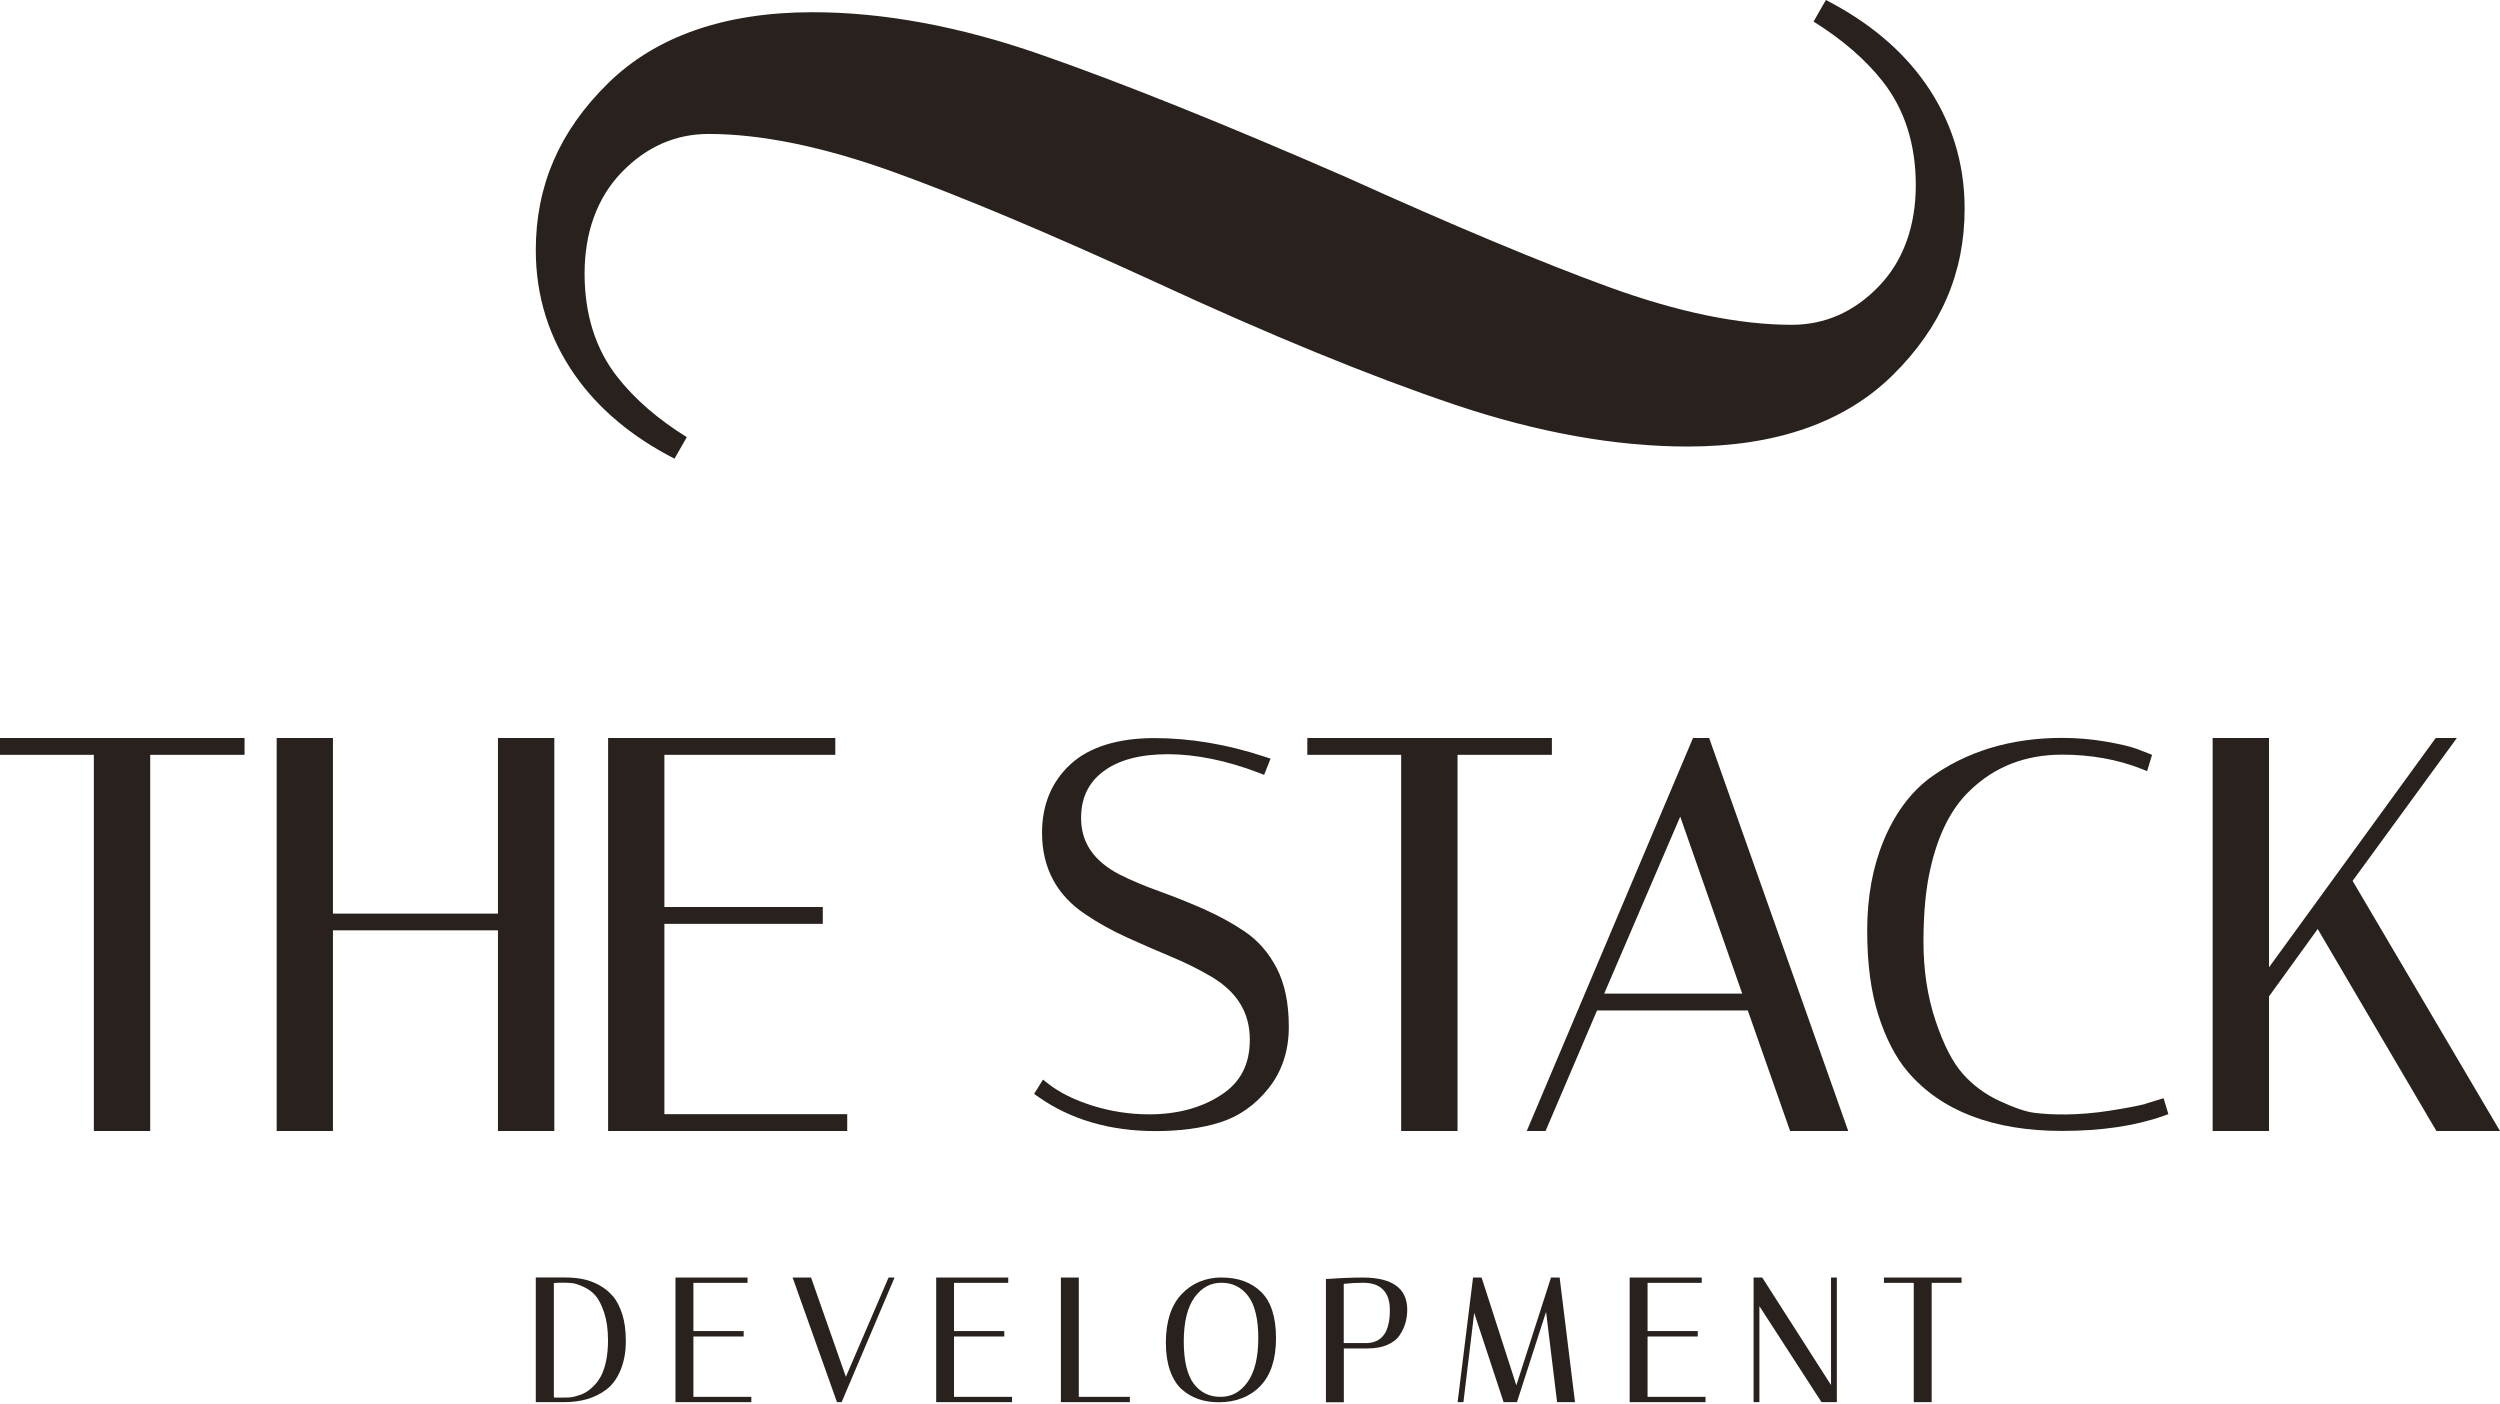
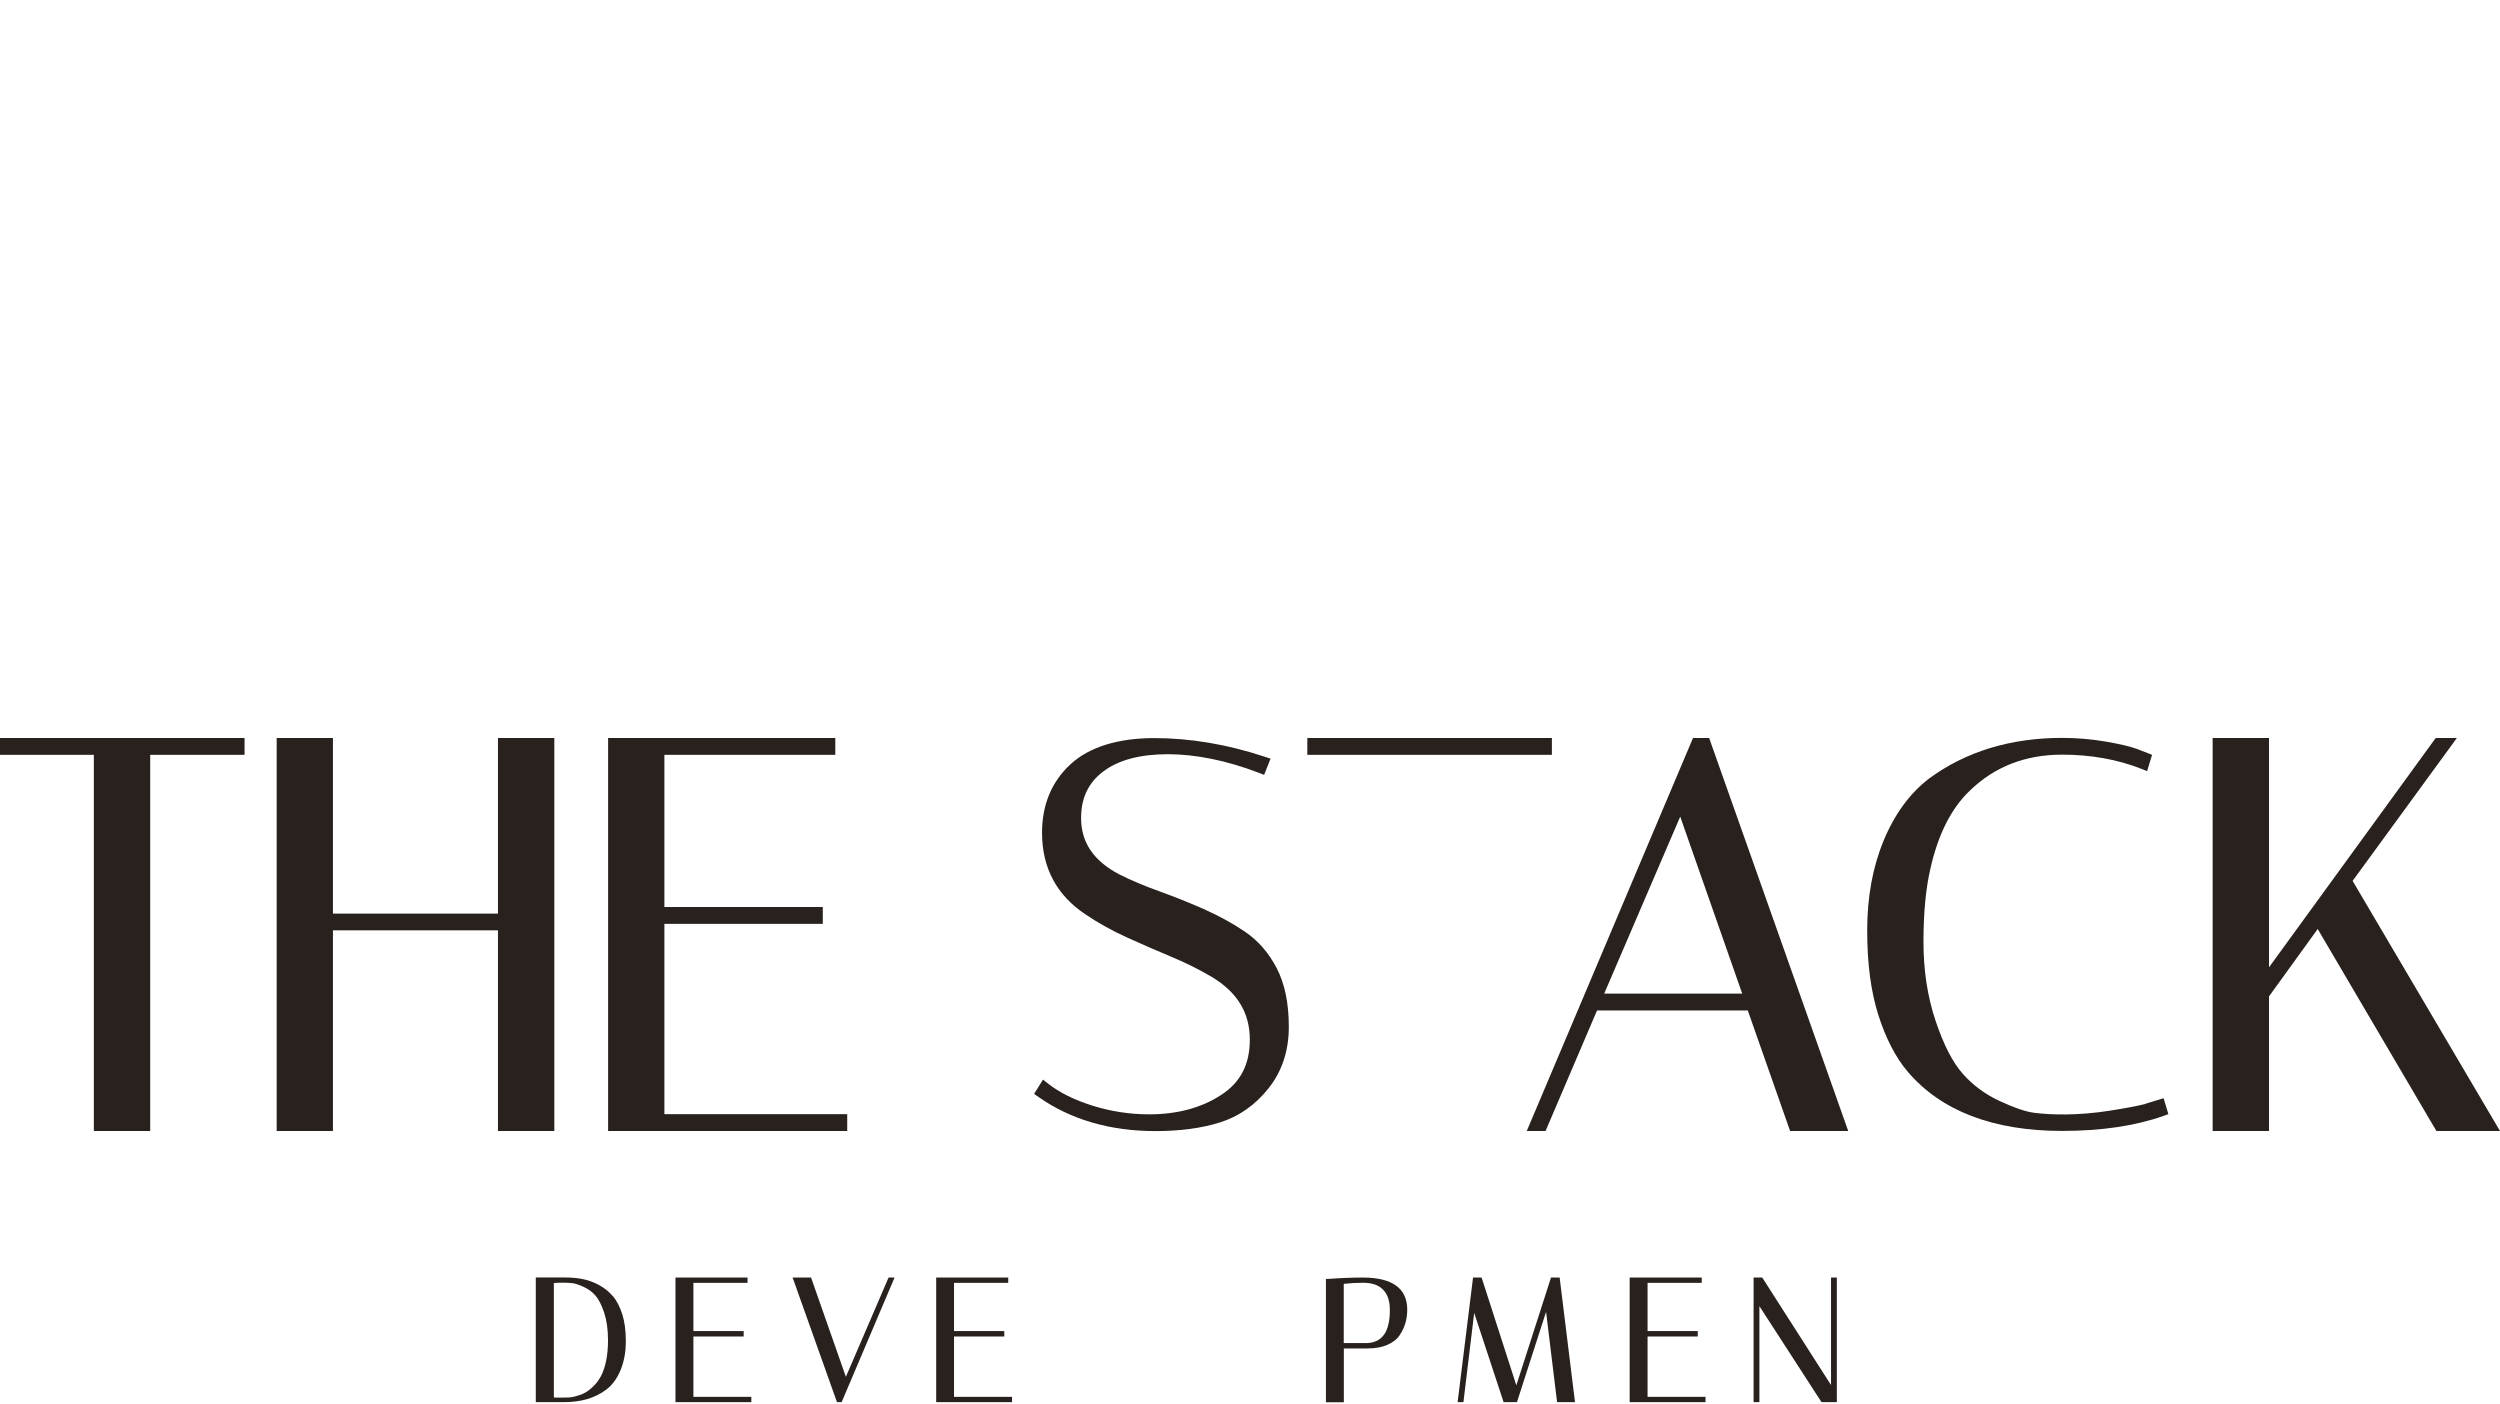
<svg xmlns="http://www.w3.org/2000/svg" width="114" height="64" viewBox="0 0 114 64" fill="none">
  <g clip-path="url(#clip0_71_161)">
    <path d="M0 34.42H4.279V51.574H6.849V34.42H11.152V33.653H0V34.42Z" fill="#29211D" />
    <path d="M22.707 41.66H15.182V33.653H12.616V51.574H15.182V42.423H22.707V51.574H25.277V33.653H22.707V41.66Z" fill="#29211D" />
    <path d="M30.296 42.128H37.519V41.36H30.296V34.42H38.09V33.653H27.73V51.574H38.633V50.806H30.296V42.128Z" fill="#29211D" />
    <path d="M56.775 42.488C56.204 42.1 55.564 41.752 54.88 41.449C54.205 41.15 53.521 40.879 52.85 40.637C52.194 40.402 51.583 40.144 51.04 39.873C49.865 39.255 49.298 38.414 49.298 37.302C49.298 36.389 49.628 35.694 50.308 35.18C51 34.655 51.993 34.392 53.256 34.392C54.519 34.392 55.942 34.679 57.406 35.241L57.644 35.334L57.937 34.594L57.676 34.509C55.974 33.944 54.277 33.657 52.636 33.657C50.995 33.657 49.664 34.061 48.812 34.853C47.951 35.649 47.517 36.7 47.517 37.973C47.517 39.578 48.188 40.831 49.511 41.704C50.083 42.092 50.718 42.444 51.406 42.755C52.085 43.062 52.757 43.357 53.429 43.636C54.084 43.911 54.691 44.214 55.239 44.537C56.417 45.237 56.992 46.178 56.992 47.411C56.992 48.535 56.566 49.359 55.685 49.929C54.784 50.519 53.678 50.814 52.399 50.814C51.522 50.814 50.654 50.681 49.817 50.418C48.985 50.156 48.301 49.816 47.786 49.408L47.561 49.23L47.155 49.881L47.356 50.022C48.828 51.057 50.626 51.578 52.697 51.578C53.807 51.578 54.796 51.445 55.633 51.182C56.493 50.911 57.241 50.39 57.849 49.622C58.46 48.854 58.77 47.912 58.77 46.825C58.77 45.738 58.584 44.861 58.223 44.157C57.857 43.454 57.37 42.892 56.779 42.492L56.775 42.488Z" fill="#29211D" />
-     <path d="M70.766 33.653H59.614V34.42H63.893V51.574H66.463V34.42H70.766V33.653Z" fill="#29211D" />
+     <path d="M70.766 33.653H59.614V34.42H63.893H66.463V34.42H70.766V33.653Z" fill="#29211D" />
    <path d="M97.853 50.333C97.483 50.43 96.928 50.535 96.196 50.649C94.748 50.875 93.578 50.843 92.777 50.746C92.391 50.701 91.86 50.519 91.197 50.212C90.537 49.909 89.97 49.493 89.512 48.975C89.049 48.462 88.631 47.646 88.265 46.558C87.895 45.463 87.71 44.246 87.71 42.949C87.71 41.651 87.814 40.524 88.024 39.622C88.374 38.05 88.981 36.85 89.833 36.045C90.947 34.962 92.363 34.412 94.032 34.412C95.347 34.412 96.562 34.631 97.648 35.059L97.909 35.164L98.134 34.42L97.463 34.158C97.133 34.036 96.642 33.923 96.007 33.814C95.367 33.705 94.704 33.648 94.032 33.648C91.679 33.648 89.636 34.271 87.963 35.504C87.091 36.171 86.391 37.124 85.892 38.337C85.393 39.541 85.144 40.916 85.144 42.423C85.144 43.931 85.313 45.224 85.651 46.279C85.989 47.346 86.439 48.215 86.986 48.862C88.514 50.661 90.887 51.57 94.036 51.57C95.822 51.57 97.374 51.34 98.649 50.887L98.878 50.806L98.661 50.079L97.853 50.325V50.333Z" fill="#29211D" />
    <path d="M77.937 33.653H77.201L69.62 51.574H70.477L72.825 46.077H79.699L81.629 51.574H84.279L77.937 33.653ZM73.151 45.309L76.618 37.238L79.445 45.309H73.151Z" fill="#29211D" />
    <path d="M107.279 40.168L112.033 33.653H111.068L103.467 44.109V33.653H100.897V51.574H103.467V45.435L105.687 42.363L111.1 51.574H114L107.279 40.168Z" fill="#29211D" />
    <path d="M27.947 59.108C27.77 58.898 27.552 58.724 27.303 58.591C27.054 58.458 26.796 58.369 26.543 58.32C26.036 58.223 25.594 58.264 25.14 58.252H24.432V63.938H25.715C26.463 63.938 27.11 63.769 27.641 63.369C27.919 63.163 28.14 62.859 28.3 62.471C28.457 62.087 28.538 61.647 28.538 61.166C28.538 60.685 28.485 60.273 28.377 59.933C28.268 59.593 28.124 59.315 27.951 59.104L27.947 59.108ZM25.248 58.506C25.381 58.494 25.521 58.49 25.67 58.49C25.843 58.49 25.988 58.498 26.117 58.514C26.237 58.531 26.406 58.587 26.619 58.684C26.829 58.781 27.01 58.914 27.154 59.08C27.299 59.246 27.432 59.505 27.549 59.852C27.665 60.204 27.725 60.624 27.725 61.109C27.725 61.784 27.617 62.342 27.4 62.758C27.303 62.932 27.191 63.09 27.058 63.215C26.925 63.344 26.796 63.441 26.68 63.506C26.563 63.571 26.43 63.623 26.29 63.66C26.149 63.7 26.036 63.72 25.96 63.724C25.88 63.728 25.755 63.732 25.59 63.732C25.457 63.732 25.349 63.732 25.256 63.724V58.514L25.248 58.506Z" fill="#29211D" />
    <path d="M31.619 60.944H33.911V60.697H31.619V58.498H34.088V58.256H30.802V63.938H34.261V63.696H31.619V60.944Z" fill="#29211D" />
    <path d="M43.503 60.944H45.795V60.697H43.503V58.498H45.976V58.256H42.69V63.938H46.149V63.696H43.503V60.944Z" fill="#29211D" />
-     <path d="M49.193 58.256H48.377V63.938H51.522V63.696H49.193V58.256Z" fill="#29211D" />
-     <path d="M55.725 58.252C54.977 58.252 54.358 58.51 53.879 59.016C53.404 59.521 53.163 60.264 53.163 61.23C53.163 61.711 53.227 62.136 53.352 62.496C53.481 62.859 53.658 63.146 53.887 63.352C54.325 63.745 54.892 63.943 55.572 63.943C56.36 63.943 57 63.692 57.474 63.199C57.949 62.706 58.186 61.974 58.186 61.02C58.186 60.066 57.961 59.359 57.515 58.919C57.068 58.478 56.465 58.256 55.721 58.256L55.725 58.252ZM53.98 61.174C53.98 60.289 54.144 59.614 54.47 59.161C54.796 58.712 55.198 58.494 55.701 58.494C56.203 58.494 56.602 58.692 56.911 59.092C57.221 59.496 57.378 60.147 57.378 61.02C57.378 61.893 57.213 62.568 56.887 63.025C56.561 63.478 56.159 63.696 55.653 63.696C55.146 63.696 54.748 63.502 54.442 63.106C54.136 62.706 53.98 62.055 53.98 61.174Z" fill="#29211D" />
    <path d="M62.144 58.256C61.681 58.256 61.142 58.276 60.539 58.32H60.462V63.943H61.279V61.489H62.357C62.706 61.489 63.008 61.437 63.258 61.328C63.511 61.218 63.704 61.069 63.825 60.883C64.054 60.551 64.17 60.159 64.17 59.719C64.17 58.749 63.487 58.256 62.144 58.256ZM63.378 59.731C63.378 60.717 63.04 61.21 62.353 61.243H61.275V58.543C61.58 58.51 61.874 58.494 62.151 58.494C62.562 58.494 62.871 58.599 63.072 58.813C63.278 59.024 63.378 59.335 63.378 59.731Z" fill="#29211D" />
    <path d="M70.726 58.256L69.145 63.171L67.561 58.256H67.171L66.467 63.938H66.732L67.223 59.868L68.546 63.882L68.562 63.938H69.173L70.501 59.82L71.003 63.938H71.82L71.12 58.256H70.726Z" fill="#29211D" />
    <path d="M75.129 60.944H77.418V60.697H75.129V58.498H77.599V58.256H74.313V63.938H77.772V63.696H75.129V60.944Z" fill="#29211D" />
    <path d="M83.495 63.158L80.358 58.256H79.964V63.938H80.229V59.561L83.061 63.938H83.76V58.256H83.495V63.158Z" fill="#29211D" />
-     <path d="M85.908 58.256V58.498H87.267V63.938H88.084V58.498H89.447V58.256H85.908Z" fill="#29211D" />
    <path d="M40.519 58.256L38.572 62.783L37.004 58.312L36.984 58.256H36.143L38.166 63.938H38.379L40.41 59.157C40.41 59.157 40.792 58.26 40.792 58.256H40.523H40.519Z" fill="#29211D" />
    <g clip-path="url(#clip1_71_161)">
      <path d="M87.79 3.792C86.719 2.265 85.195 0.994 83.26 0L82.699 0.984C84.009 1.801 85.071 2.718 85.859 3.723C86.854 4.995 87.36 6.581 87.36 8.442C87.36 10.302 86.795 11.891 85.682 13.047C84.561 14.218 83.223 14.811 81.704 14.811C79.309 14.811 76.507 14.234 73.379 13.094C70.324 11.983 66.288 10.295 61.383 8.078C55.805 5.643 51.093 3.753 47.391 2.465C43.743 1.198 40.268 0.557 37.062 0.557C33.053 0.557 29.913 1.649 27.723 3.801C25.507 5.979 24.432 8.467 24.432 11.408C24.432 13.505 25.036 15.428 26.227 17.122C27.3 18.651 28.822 19.923 30.757 20.916L31.318 19.934C30.005 19.118 28.943 18.201 28.155 17.194C27.16 15.929 26.657 14.342 26.657 12.477C26.657 10.612 27.222 9.033 28.334 7.871C29.458 6.701 30.796 6.108 32.313 6.108C34.701 6.108 37.519 6.685 40.693 7.823C43.787 8.936 47.804 10.624 52.638 12.841C57.88 15.269 62.484 17.154 66.323 18.449C70.09 19.718 73.666 20.362 76.957 20.362C80.966 20.362 84.108 19.27 86.296 17.118C88.512 14.94 89.587 12.45 89.587 9.509C89.587 7.414 88.983 5.491 87.792 3.792H87.79Z" fill="#29211D" />
    </g>
  </g>
  <defs>
    <clipPath id="clip0_71_161">
      <rect width="114" height="64" fill="white" />
    </clipPath>
    <clipPath id="clip1_71_161">
-       <rect width="65.151" height="20.917" fill="white" transform="translate(24.432)" />
-     </clipPath>
+       </clipPath>
  </defs>
</svg>